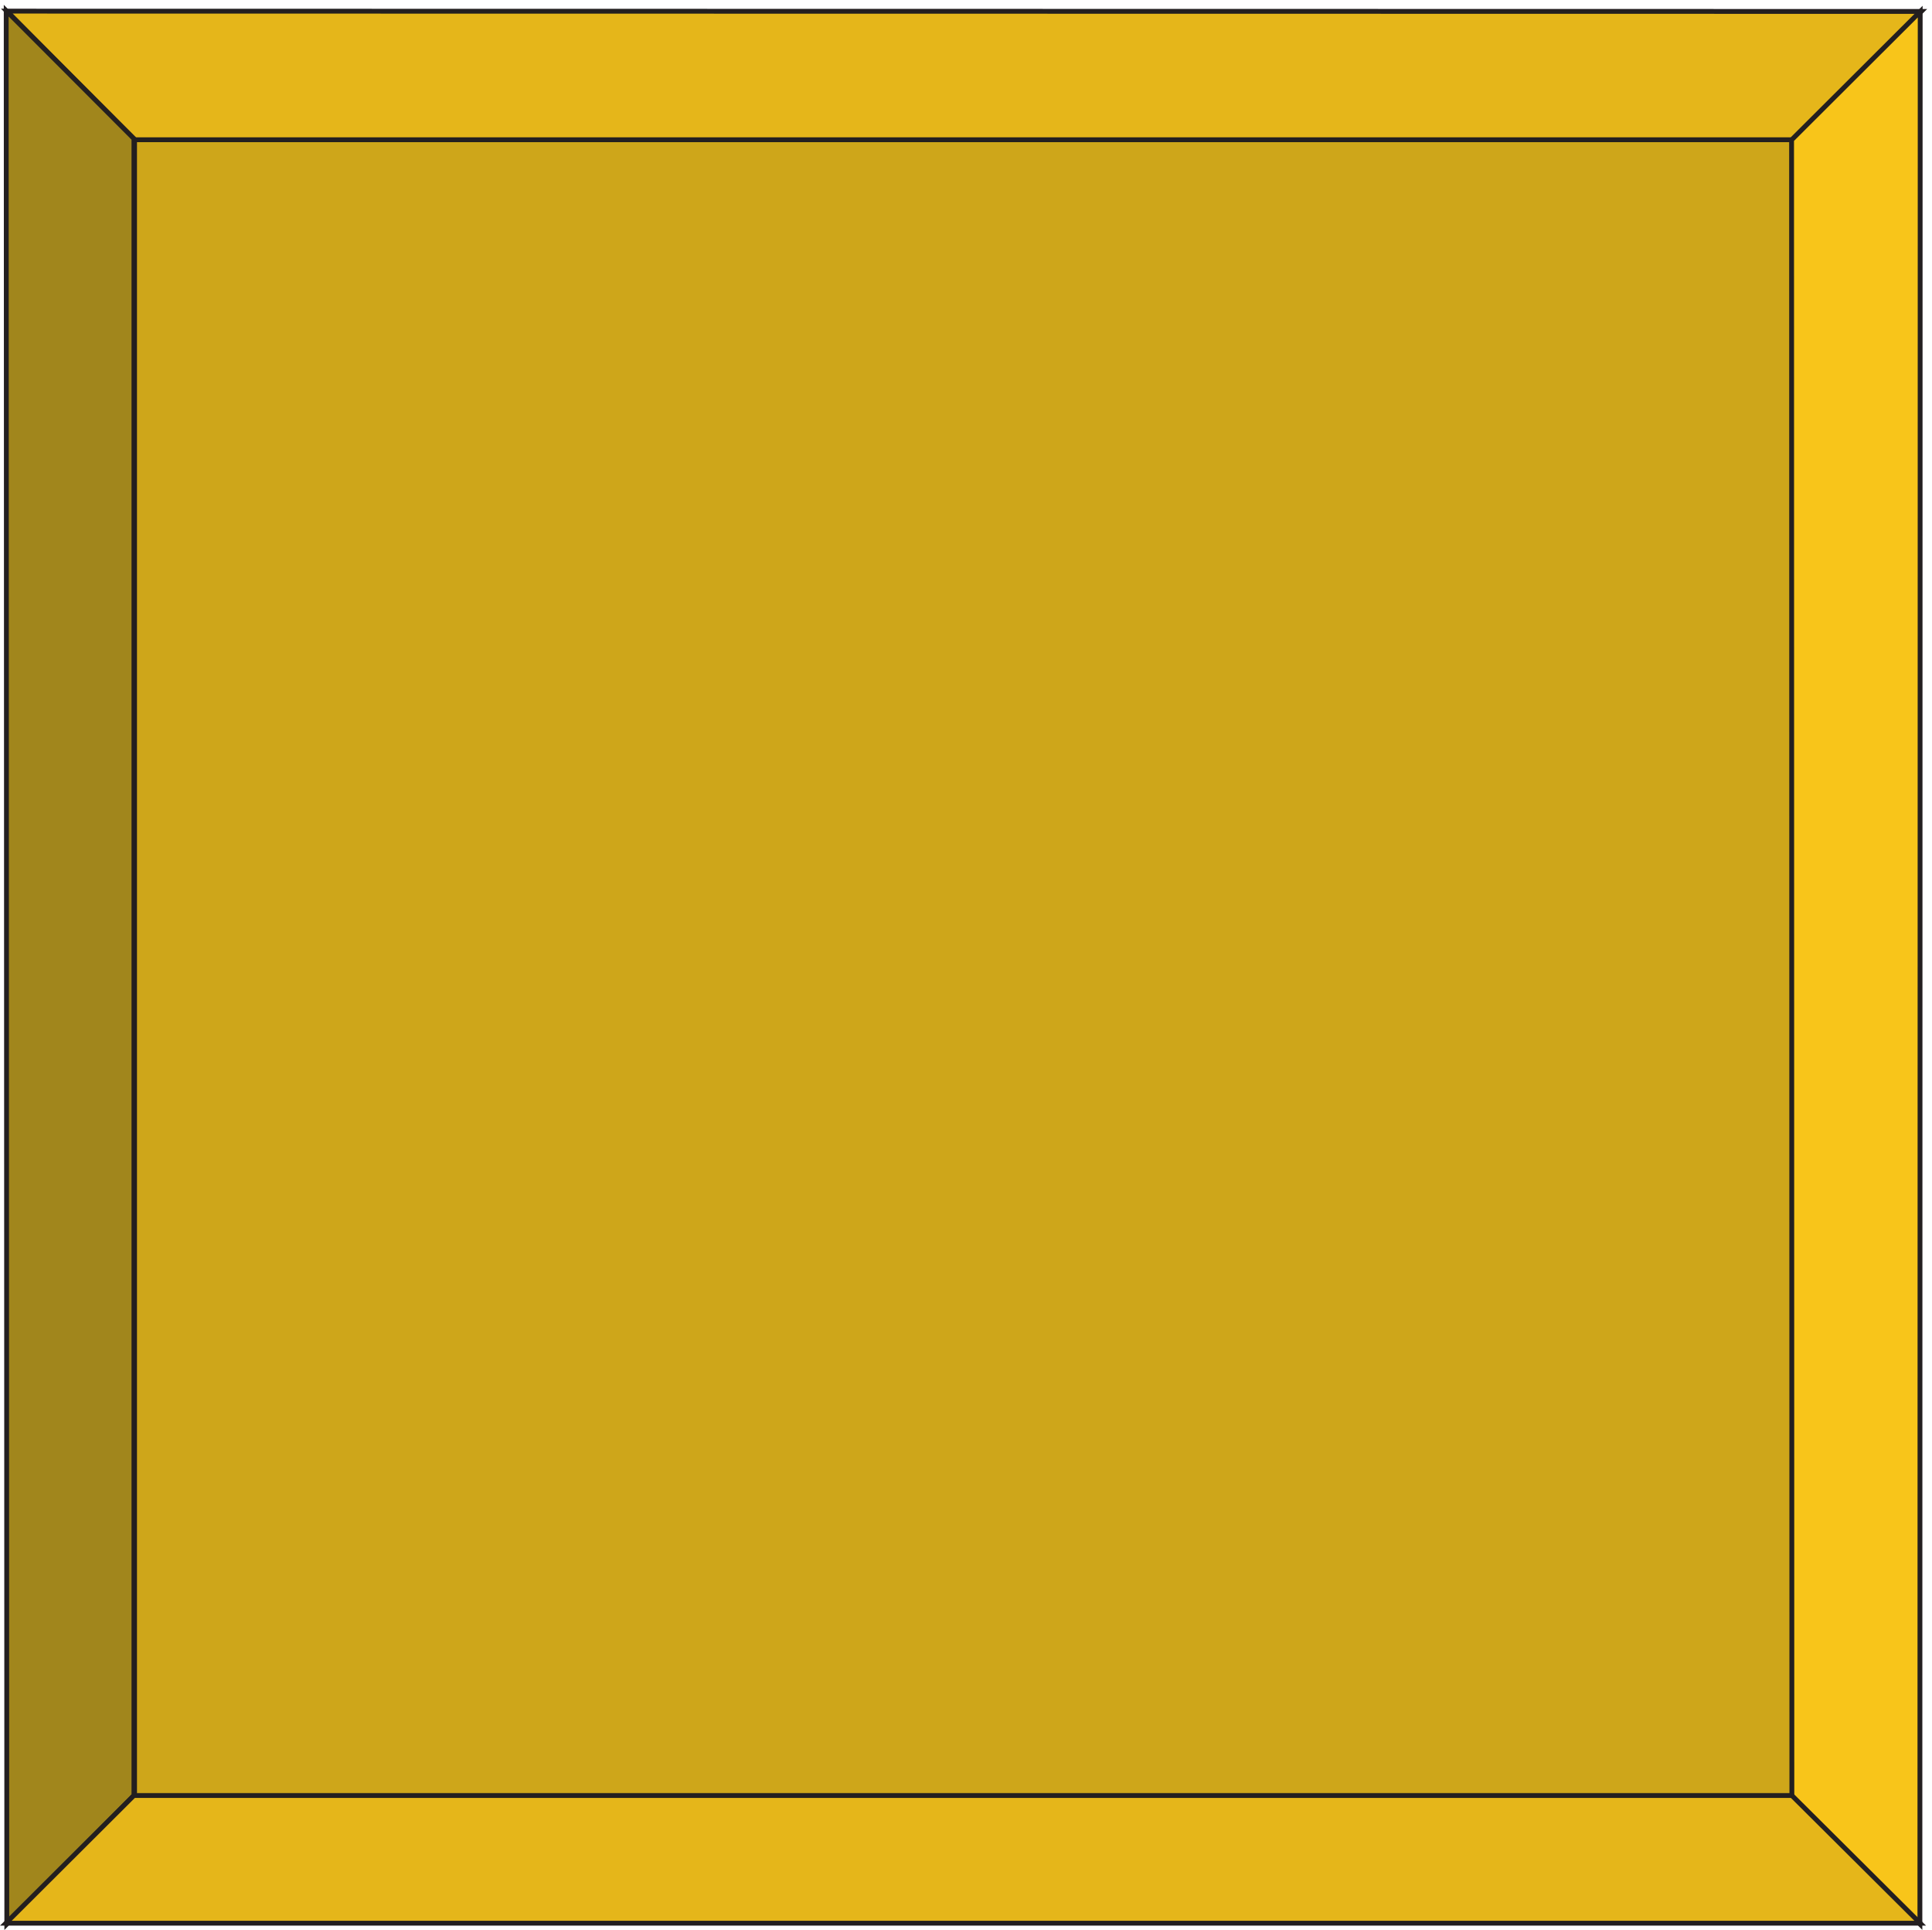
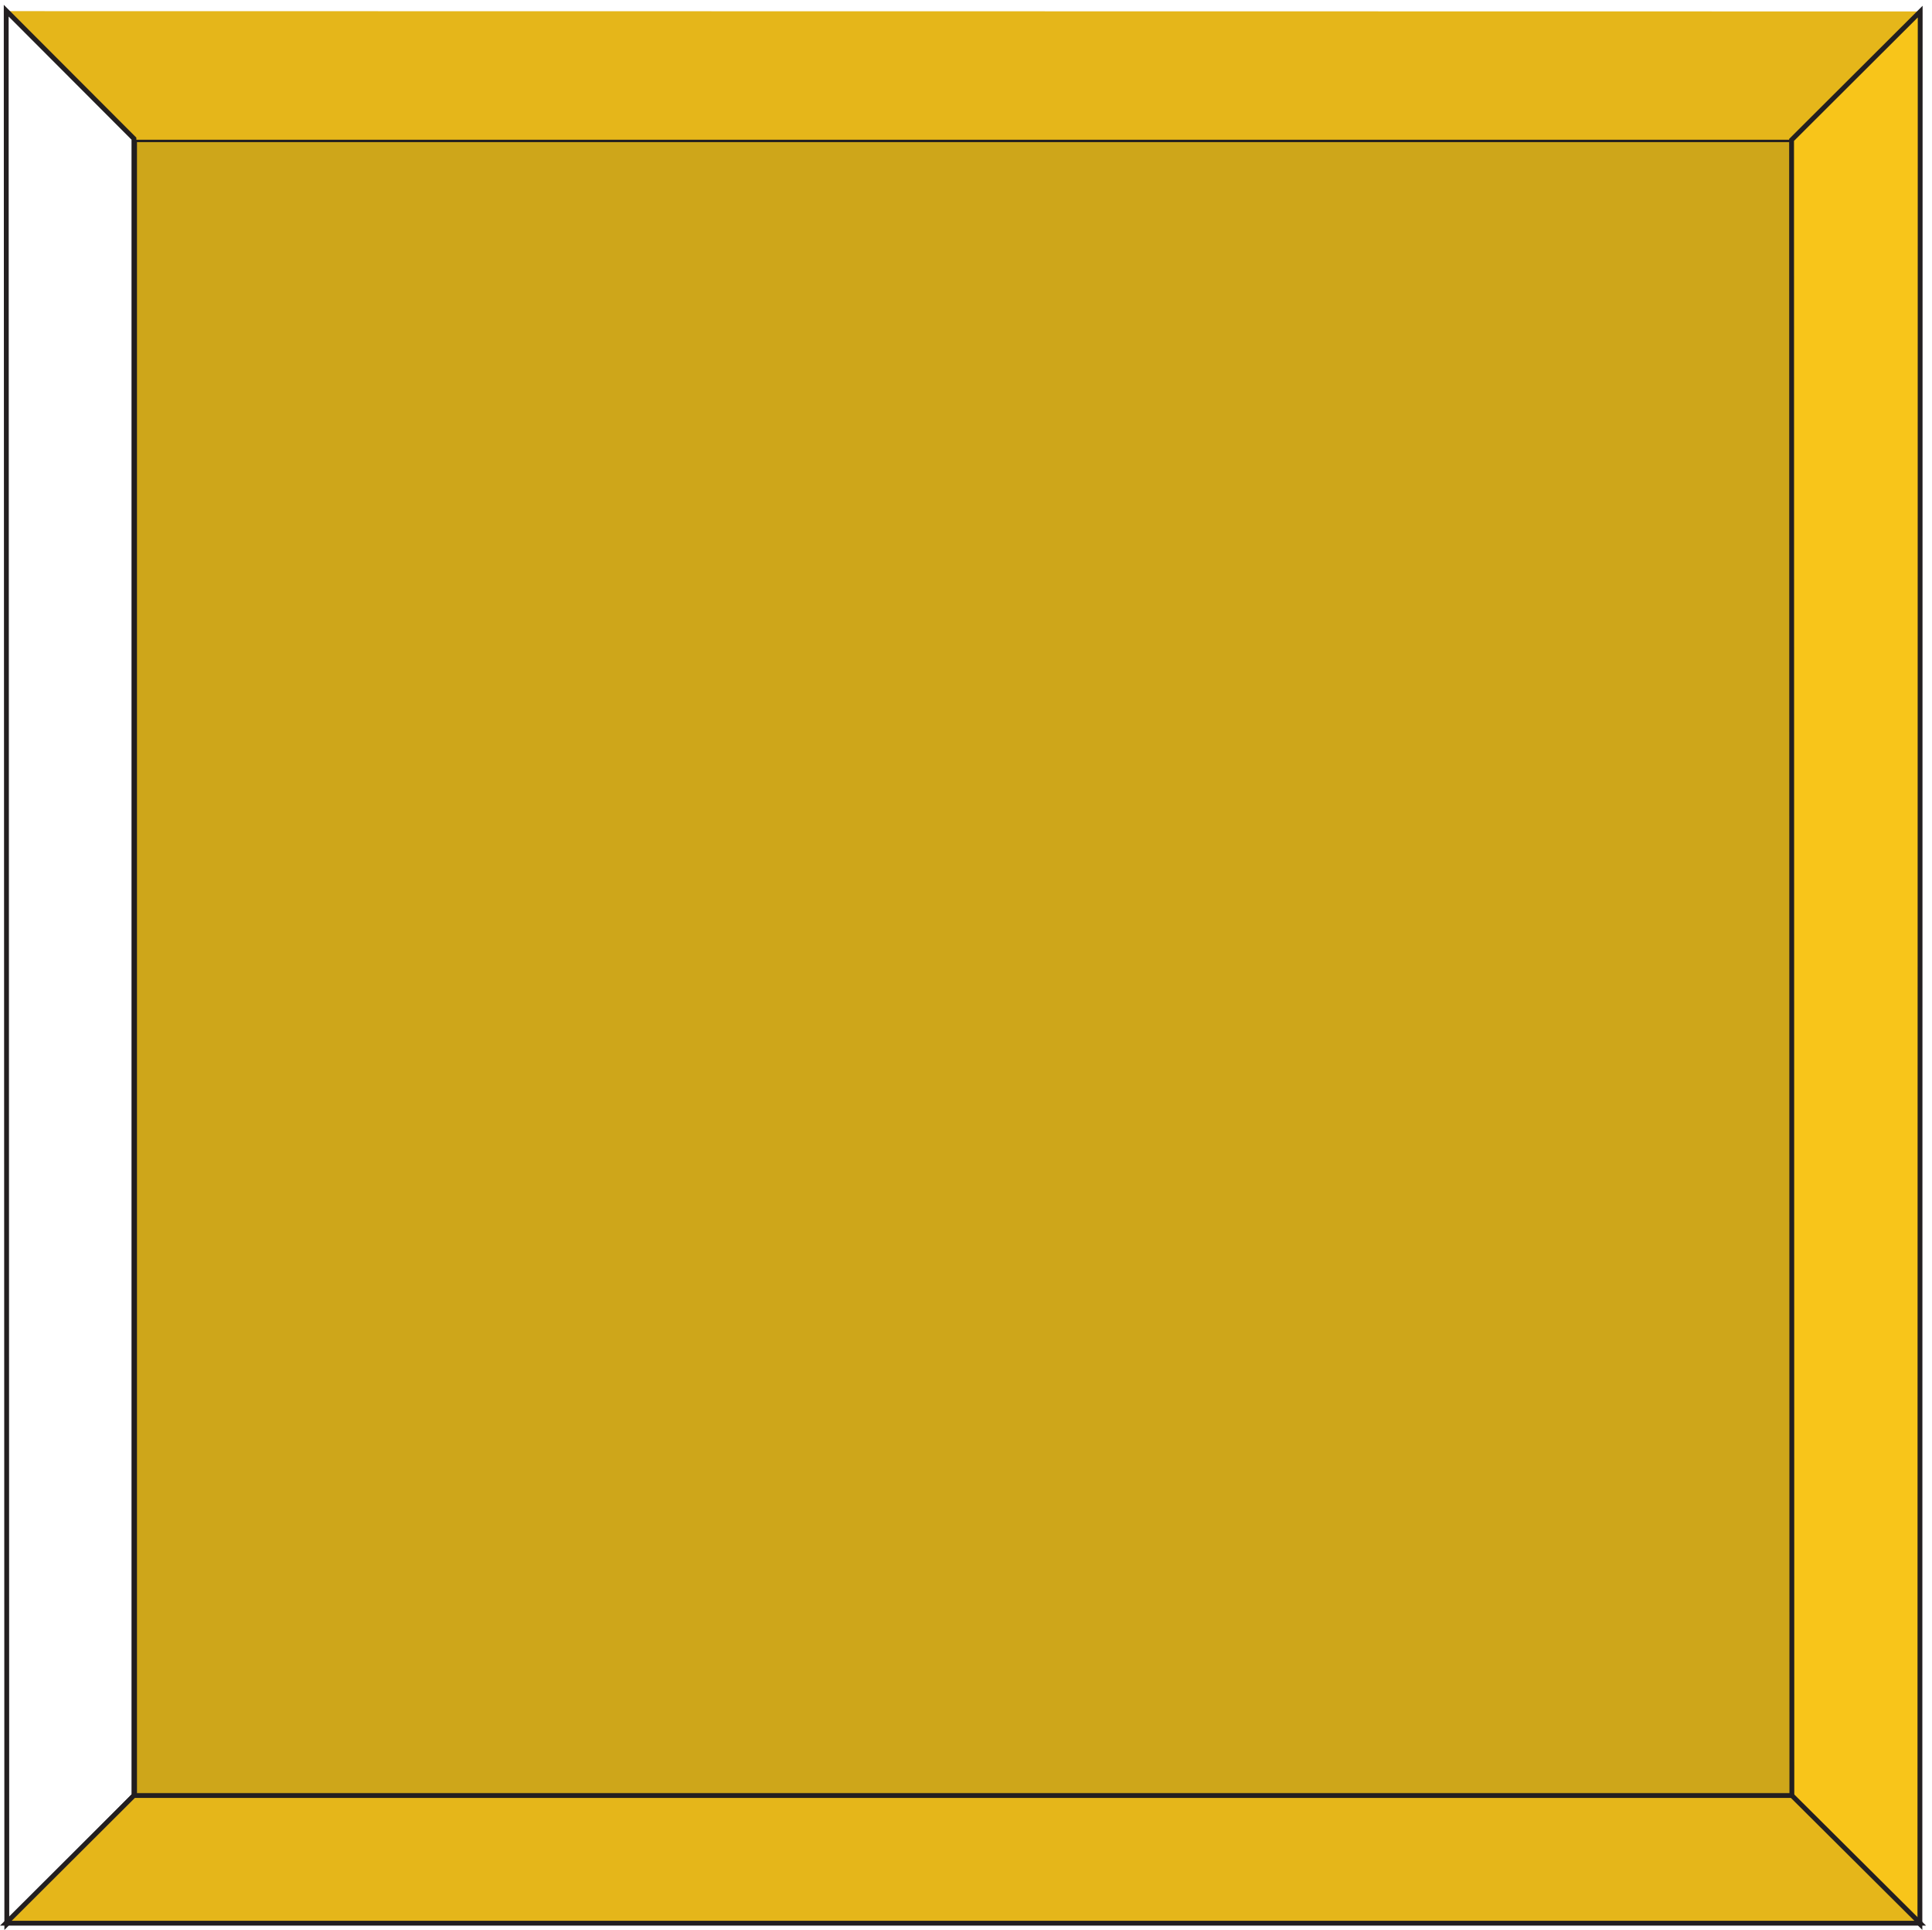
<svg xmlns="http://www.w3.org/2000/svg" xml:space="preserve" width="397.954" height="397.633">
  <path d="M202.652 2767.76H2771.47V199.809H202.652V2767.76" style="fill:#cea61a;fill-opacity:1;fill-rule:evenodd;stroke:none" transform="matrix(.133 0 0 -.133 .765 396.897)" />
  <path d="M202.652 2767.76H2771.47V199.809H202.652Z" style="fill:none;stroke:#231f20;stroke-width:7.5;stroke-linecap:butt;stroke-linejoin:miter;stroke-miterlimit:10;stroke-dasharray:none;stroke-opacity:1" transform="matrix(.133 0 0 -.133 .765 396.897)" />
  <path d="m4.793 2966.92 2965.047-.46-199.67-198.75H202.152L4.793 2966.92" style="fill:#e5b61a;fill-opacity:1;fill-rule:evenodd;stroke:none" transform="matrix(.133 0 0 -.133 .765 396.897)" />
-   <path d="m4.793 2966.92 2965.047-.46-199.67-198.75H202.152Z" style="fill:none;stroke:#231f20;stroke-width:7.5;stroke-linecap:butt;stroke-linejoin:miter;stroke-miterlimit:10;stroke-dasharray:none;stroke-opacity:1" transform="matrix(.133 0 0 -.133 .765 396.897)" />
-   <path d="m4.793 3.61-.93 2964.05 197.821-198.28V202.82L4.793 3.61" style="fill:#a1861c;fill-opacity:1;fill-rule:evenodd;stroke:none" transform="matrix(.133 0 0 -.133 .765 396.897)" />
  <path d="m4.793 3.61-.93 2964.05 197.821-198.28V202.82Z" style="fill:none;stroke:#231f20;stroke-width:7.5;stroke-linecap:butt;stroke-linejoin:miter;stroke-miterlimit:10;stroke-dasharray:none;stroke-opacity:1" transform="matrix(.133 0 0 -.133 .765 396.897)" />
  <path d="m2968.1 2966.2-.46-2962.528-198.28 197.808-.46 2565.98 199.2 198.74" style="fill:#f8c51a;fill-opacity:1;fill-rule:evenodd;stroke:none" transform="matrix(.133 0 0 -.133 .765 396.897)" />
  <path d="m2968.1 2966.2-.46-2962.528-198.28 197.808-.46 2565.98Z" style="fill:none;stroke:#231f20;stroke-width:7.5;stroke-linecap:butt;stroke-linejoin:miter;stroke-miterlimit:10;stroke-dasharray:none;stroke-opacity:1" transform="matrix(.133 0 0 -.133 .765 396.897)" />
  <path d="M2968.1 5.004H3.332l198.27 197.801H2769.38L2968.1 5.004" style="fill:#e5b61a;fill-opacity:1;fill-rule:evenodd;stroke:none" transform="matrix(.133 0 0 -.133 .765 396.897)" />
  <path d="M2968.1 5.004H3.332l198.27 197.801H2769.38Z" style="fill:none;stroke:#231f20;stroke-width:7.5;stroke-linecap:butt;stroke-linejoin:miter;stroke-miterlimit:10;stroke-dasharray:none;stroke-opacity:1" transform="matrix(.133 0 0 -.133 .765 396.897)" />
</svg>